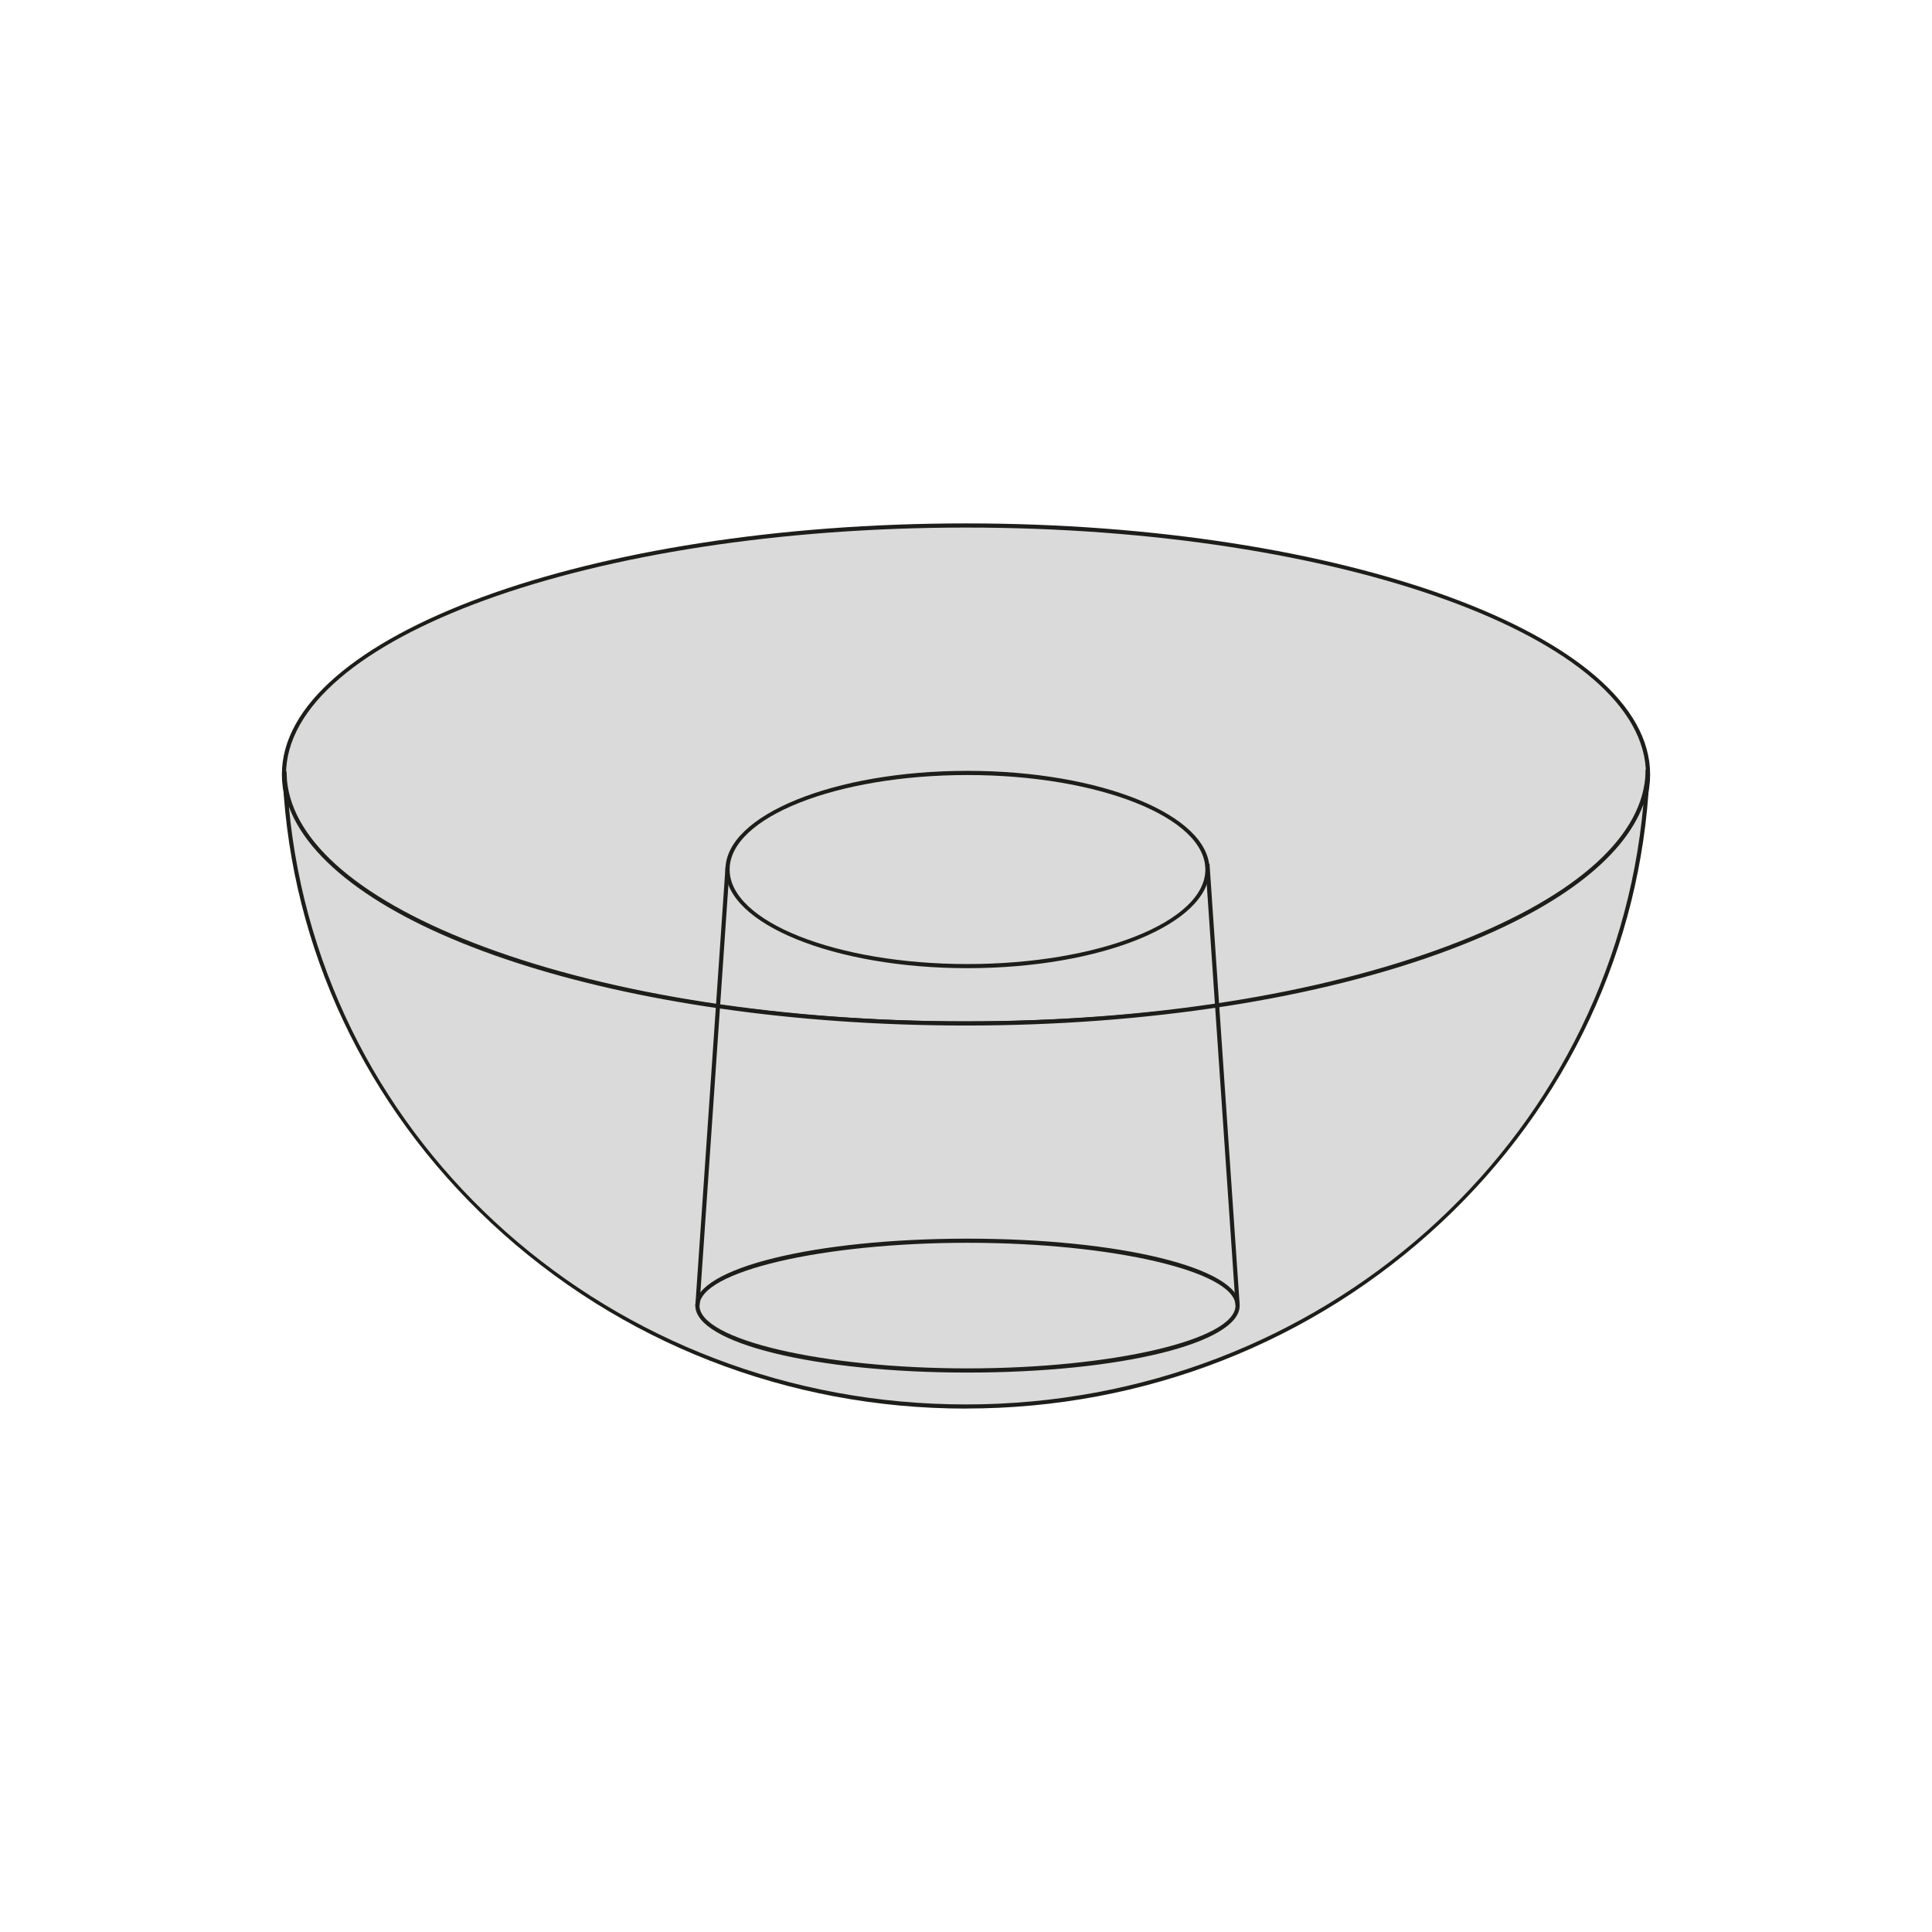
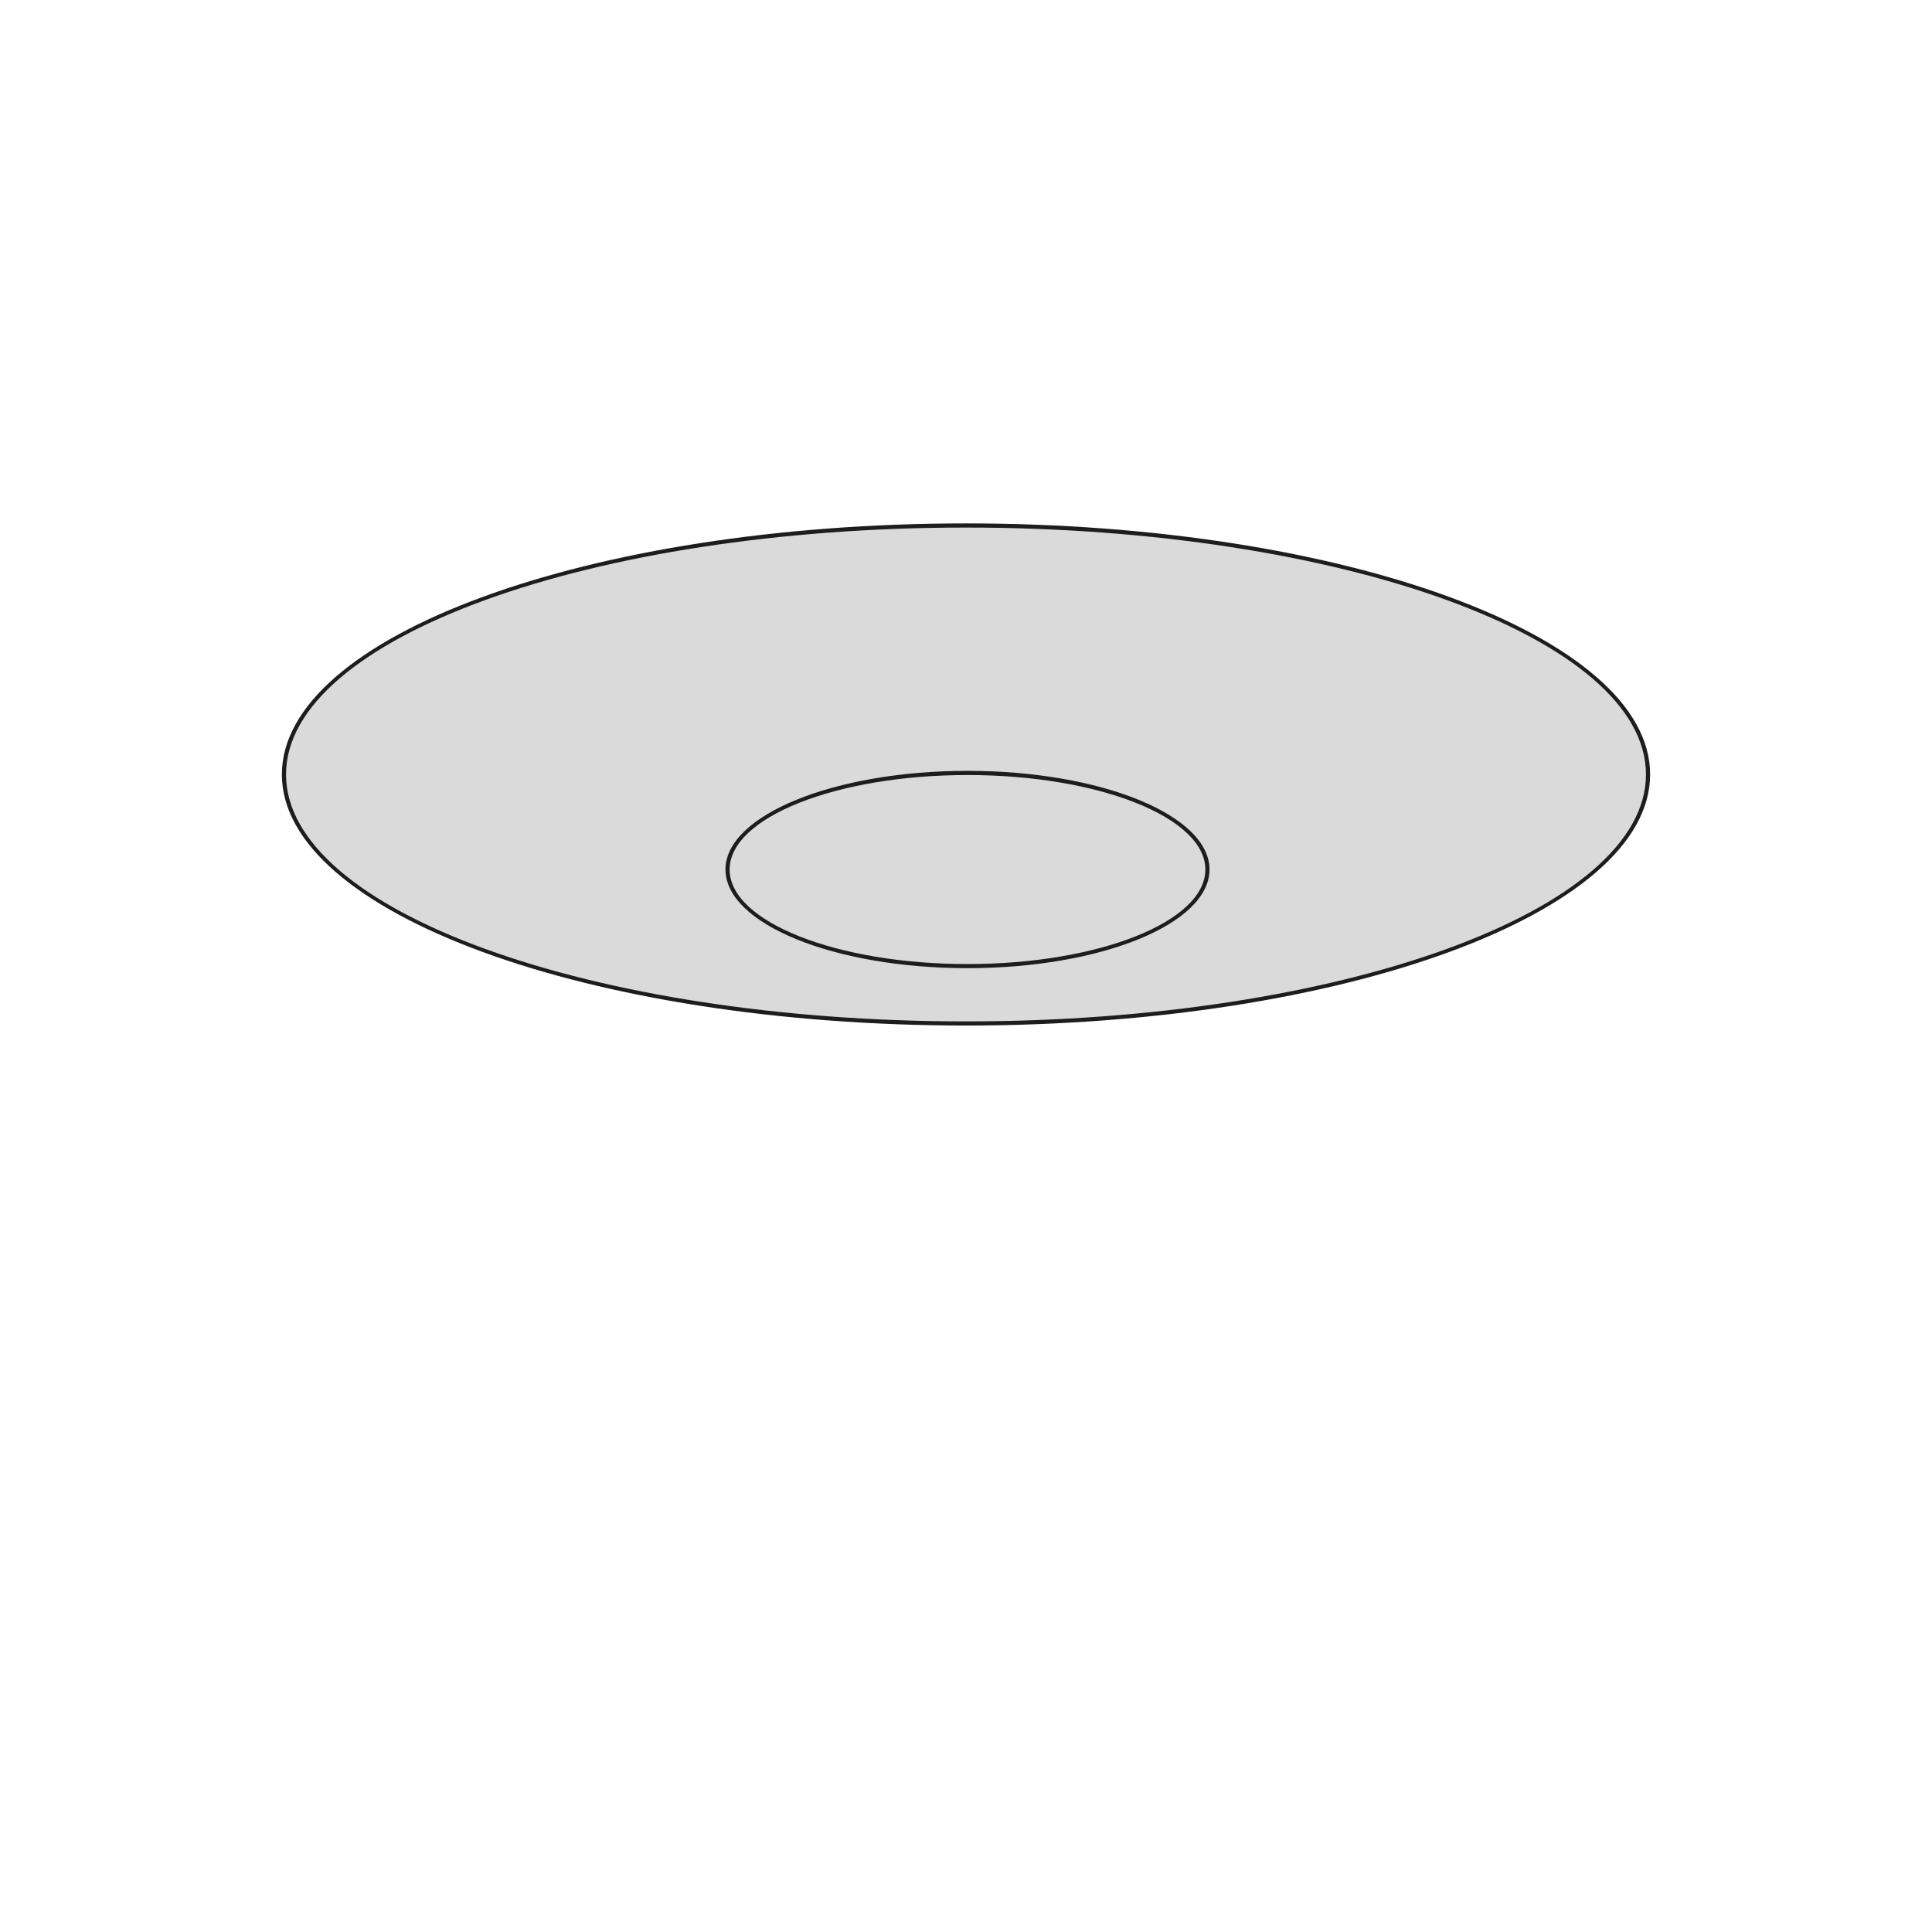
<svg xmlns="http://www.w3.org/2000/svg" id="Ebene_1" viewBox="0 0 595.28 595.28">
  <defs>
    <style>.cls-1{fill:#dadada;}.cls-2{fill:#1d1d1b;}</style>
  </defs>
  <ellipse class="cls-1" cx="297.64" cy="238.62" rx="210.15" ry="76.72" />
  <path class="cls-2" d="M297.64,315.98c-116.23,0-210.79-34.7-210.79-77.36s94.56-77.35,210.79-77.35,210.79,34.7,210.79,77.35-94.56,77.36-210.79,77.36Zm0-153.43c-115.53,0-209.51,34.13-209.51,76.08s93.99,76.08,209.51,76.08,209.51-34.13,209.51-76.08-93.99-76.08-209.51-76.08Z" />
  <path class="cls-2" d="M298.1,298.31c-41.11,0-74.57-13.64-74.57-30.4s33.45-30.4,74.57-30.4,74.57,13.64,74.57,30.4-33.45,30.4-74.57,30.4Zm0-59.51c-40.41,0-73.29,13.06-73.29,29.12s32.87,29.12,73.29,29.12,73.29-13.06,73.29-29.12-32.87-29.12-73.29-29.12Z" />
-   <path class="cls-1" d="M507.67,237.14c-4.01,109.04-96.52,196.23-210.04,196.23S91.96,346.49,87.64,237.73c0,42.37,93.93,77.61,209.99,77.61s210.04-35.83,210.04-78.2Z" />
-   <path class="cls-2" d="M297.64,434.01c-54.86,0-106.82-20.32-146.3-57.21-38.71-36.17-61.44-84.5-64.2-136.35-.08-.91-.13-1.81-.13-2.72l1.28-.03c.03,.89,.07,1.78,.12,2.66,1.8,19.29,23.27,37.47,60.93,51.45,39.73,14.75,92.4,22.88,148.3,22.88s108.48-8.23,148.32-23.17c37.8-14.18,59.3-32.54,60.97-51.94,.04-.83,.08-1.65,.11-2.48l1.28,.02c0,.85-.04,1.7-.11,2.54-2.57,52.04-25.25,100.59-64.05,136.93-39.51,37.02-91.55,57.4-146.52,57.4ZM89,248.53c9.77,104.13,99.35,184.2,208.63,184.2s199.29-80.36,208.72-184.86c-6.2,16.84-26.95,32.48-59.95,44.86-39.97,14.99-92.81,23.25-148.77,23.25-106.28,0-194.43-29.4-208.63-67.45Z" />
-   <path class="cls-2" d="M298.1,422.91c-47.03,0-83.86-9.06-83.86-20.63s36.84-20.63,83.86-20.63,83.86,9.06,83.86,20.63-36.84,20.63-83.86,20.63Zm0-39.99c-44.76,0-82.58,8.86-82.58,19.35s37.82,19.35,82.58,19.35,82.58-8.86,82.58-19.35-37.82-19.35-82.58-19.35Z" />
-   <polygon class="cls-2" points="215.52 402.41 214.24 402.32 223.54 267.11 224.81 267.2 215.52 402.41" />
-   <polygon class="cls-2" points="380.69 402.09 371.39 266.24 372.67 266.15 381.96 402 380.69 402.09" />
</svg>